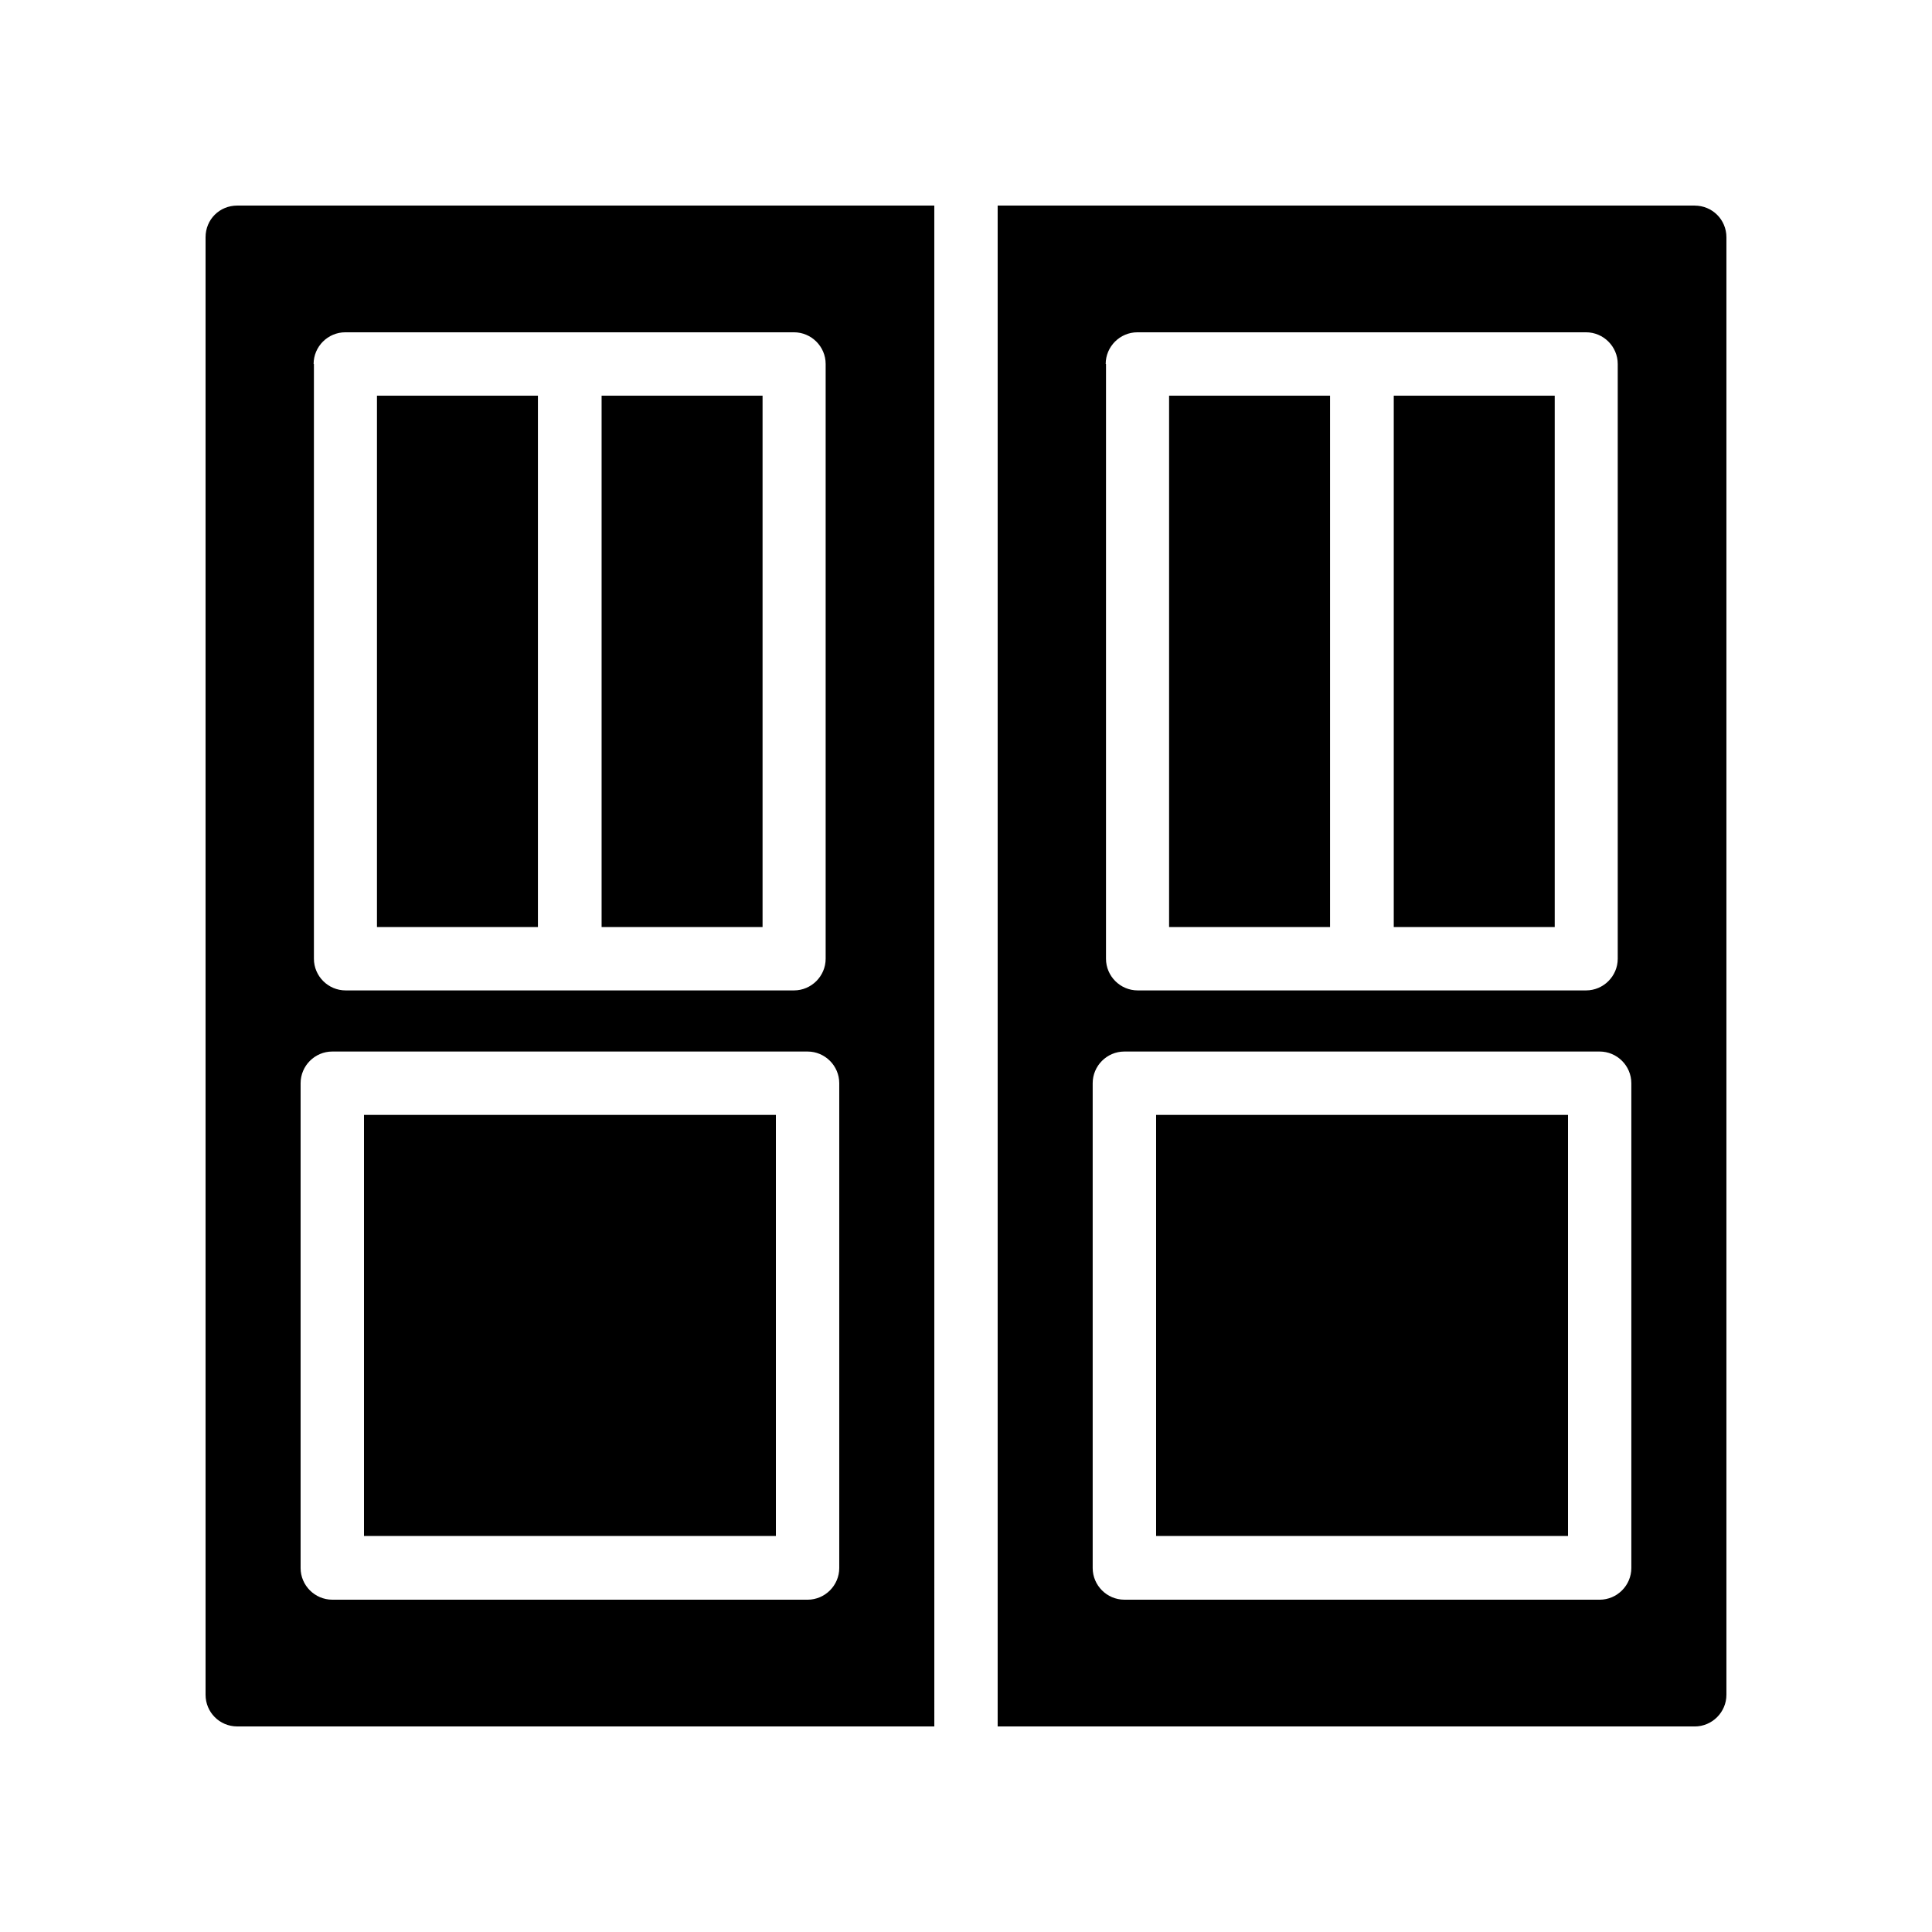
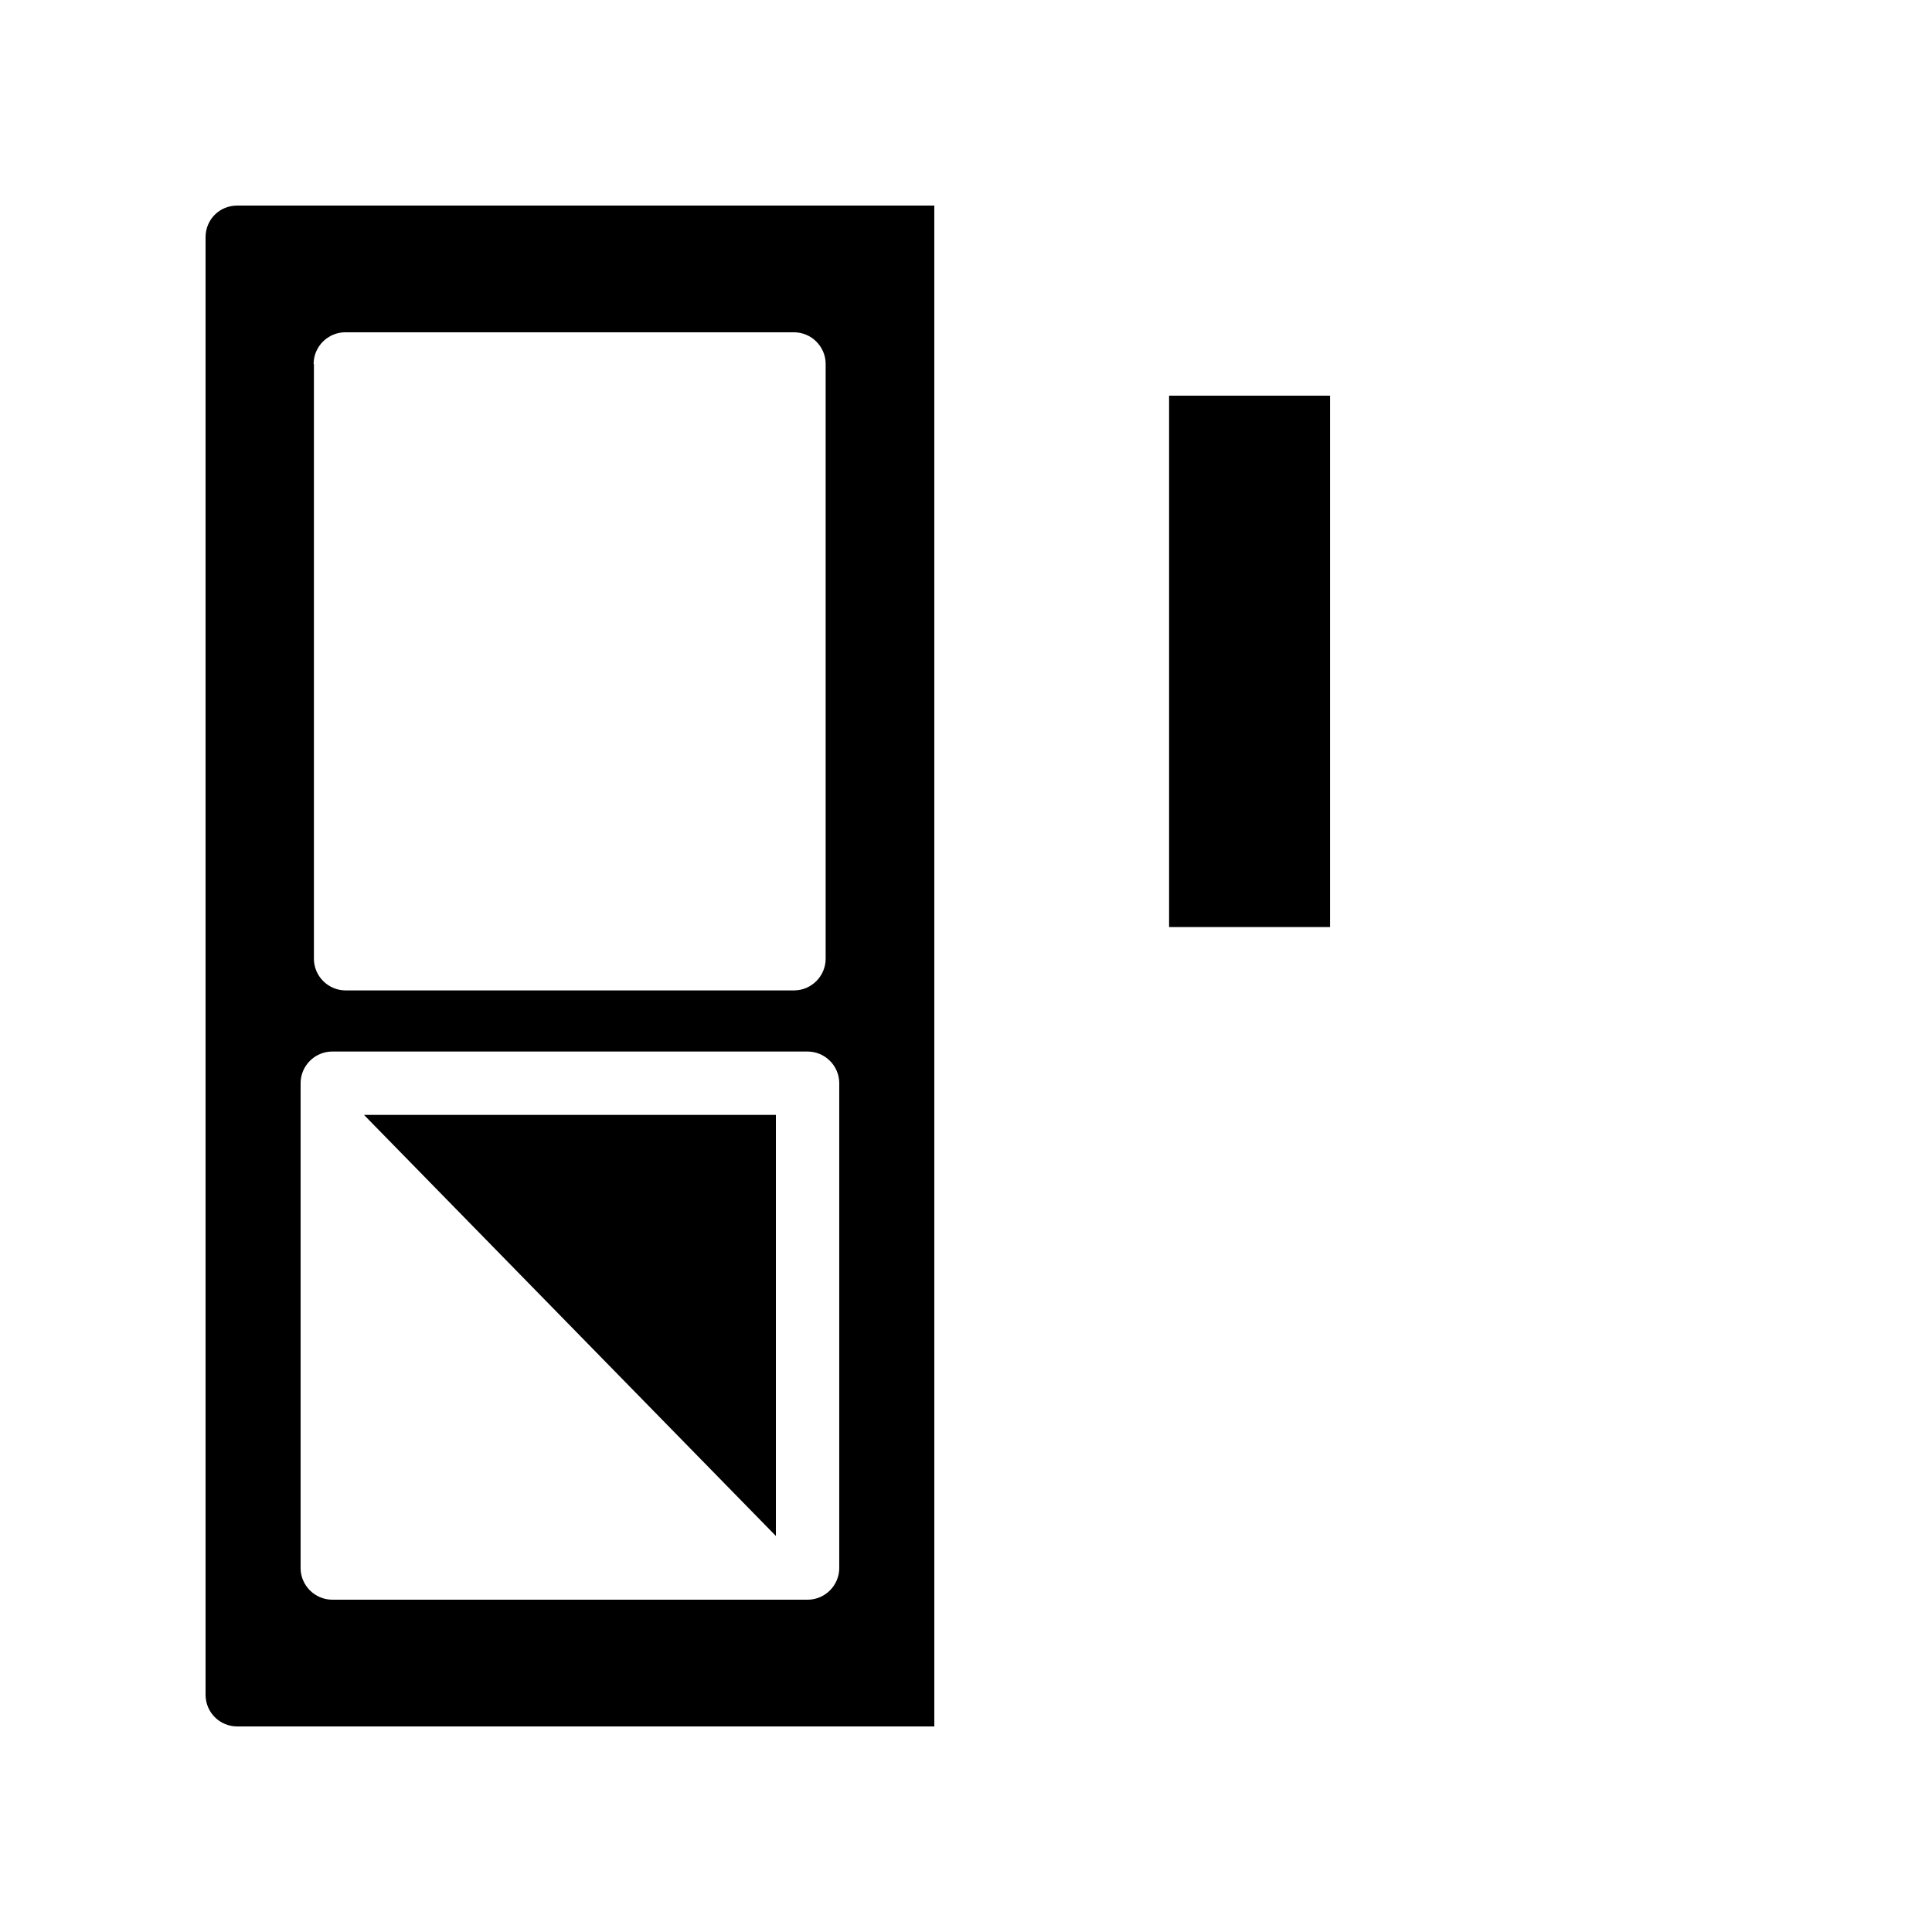
<svg xmlns="http://www.w3.org/2000/svg" fill="#000000" width="800px" height="800px" version="1.1" viewBox="144 144 512 512">
  <g>
-     <path d="m513.36 248.86h42.656v140.82h-42.656z" />
    <path d="m391.6 198.48h-184.73c-4.703 0-8.395 3.691-8.395 8.395v386.25c0 4.617 3.695 8.398 8.398 8.398h184.73zm-164.49 41.98c0-4.617 3.777-8.398 8.398-8.398h118.9c4.617 0 8.398 3.777 8.398 8.398v157.61c0 4.617-3.777 8.398-8.398 8.398h-118.82c-4.617 0-8.398-3.777-8.398-8.398v-157.61zm139.3 319.08c0 4.617-3.777 8.398-8.398 8.398l-125.95-0.004c-4.617 0-8.398-3.777-8.398-8.398v-128.47c0-4.617 3.777-8.398 8.398-8.398h125.95c4.617 0 8.398 3.777 8.398 8.398z" />
    <path d="m453.82 248.86h42.656v140.82h-42.656z" />
-     <path d="m243.9 248.86h42.656v140.82h-42.656z" />
-     <path d="m450.38 439.46h109.16v111.59h-109.16z" />
-     <path d="m303.43 248.86h42.656v140.82h-42.656z" />
-     <path d="m593.12 198.48h-184.73v403.05h184.73c4.617 0 8.398-3.777 8.398-8.398v-386.25c0-4.703-3.781-8.395-8.398-8.395zm-156.1 41.98c0-4.617 3.777-8.398 8.398-8.398h118.9c4.617 0 8.398 3.777 8.398 8.398v157.61c0 4.617-3.777 8.398-8.398 8.398h-118.82c-4.617 0-8.398-3.777-8.398-8.398l0.004-157.61zm139.3 319.08c0 4.617-3.777 8.398-8.398 8.398l-125.95-0.004c-4.617 0-8.398-3.777-8.398-8.398v-128.47c0-4.617 3.777-8.398 8.398-8.398h125.95c4.617 0 8.398 3.777 8.398 8.398z" />
-     <path d="m240.46 439.46h109.16v111.59h-109.16z" />
+     <path d="m240.46 439.46h109.16v111.59z" />
  </g>
</svg>